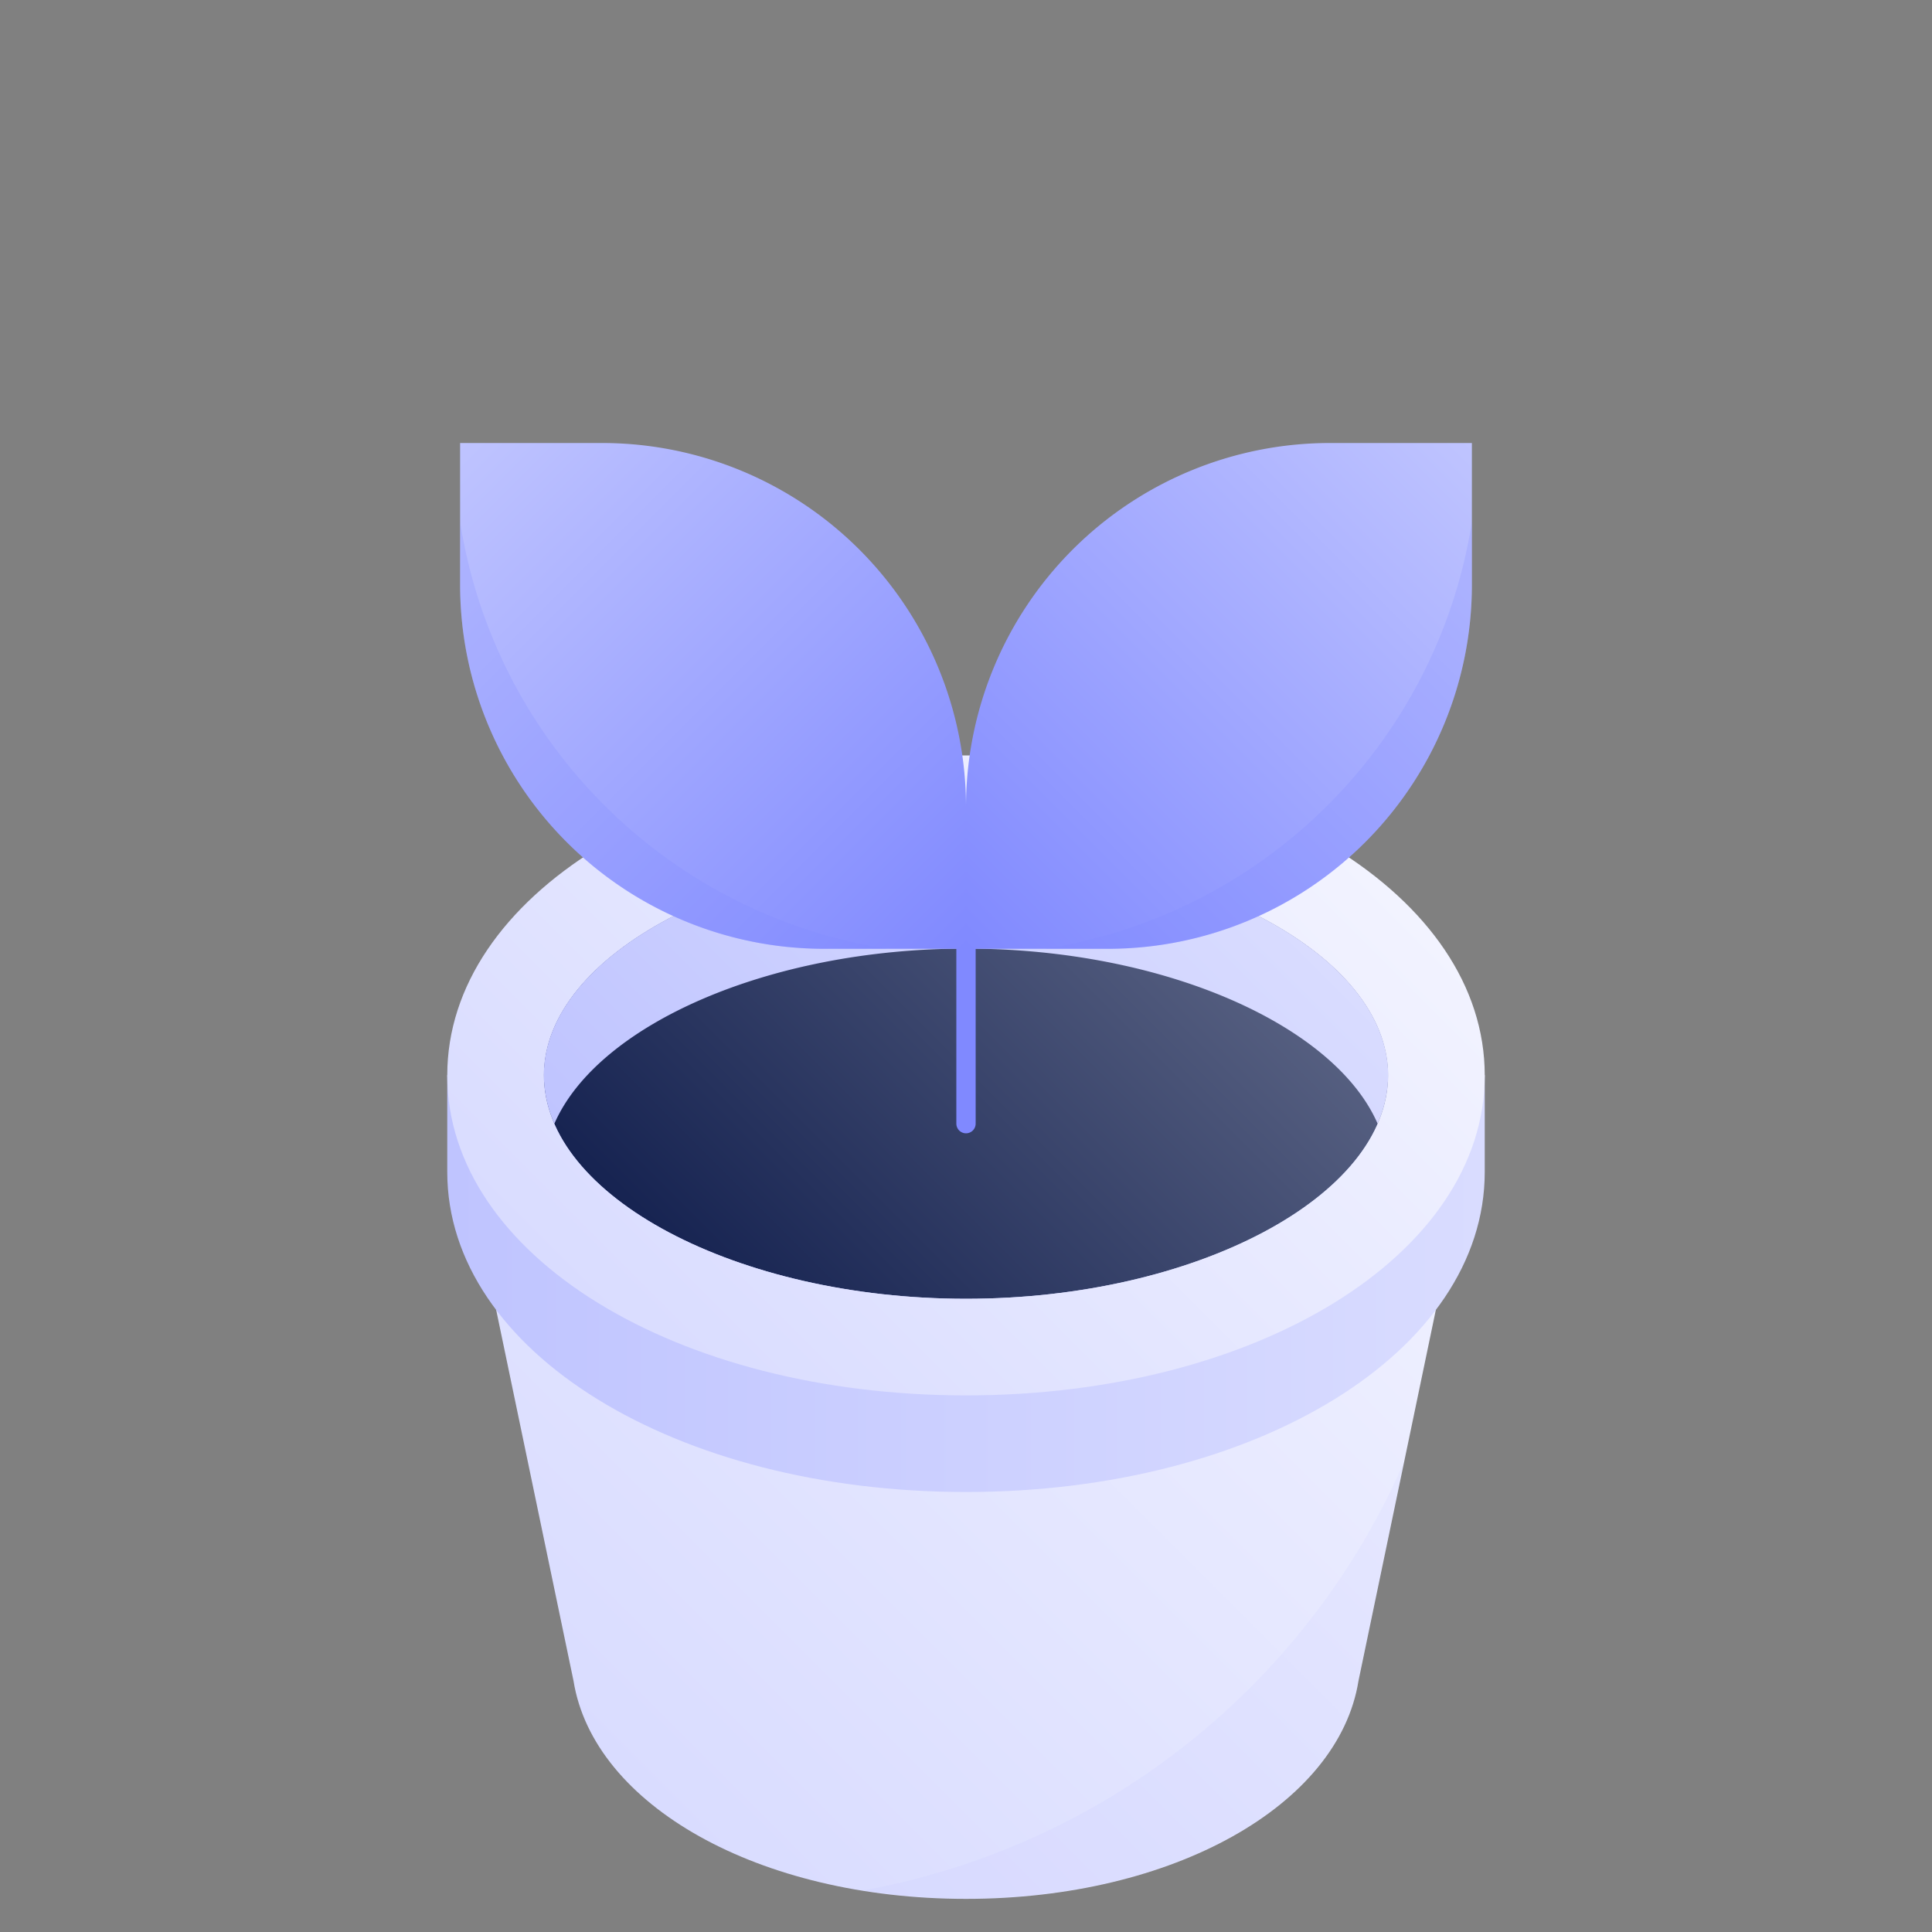
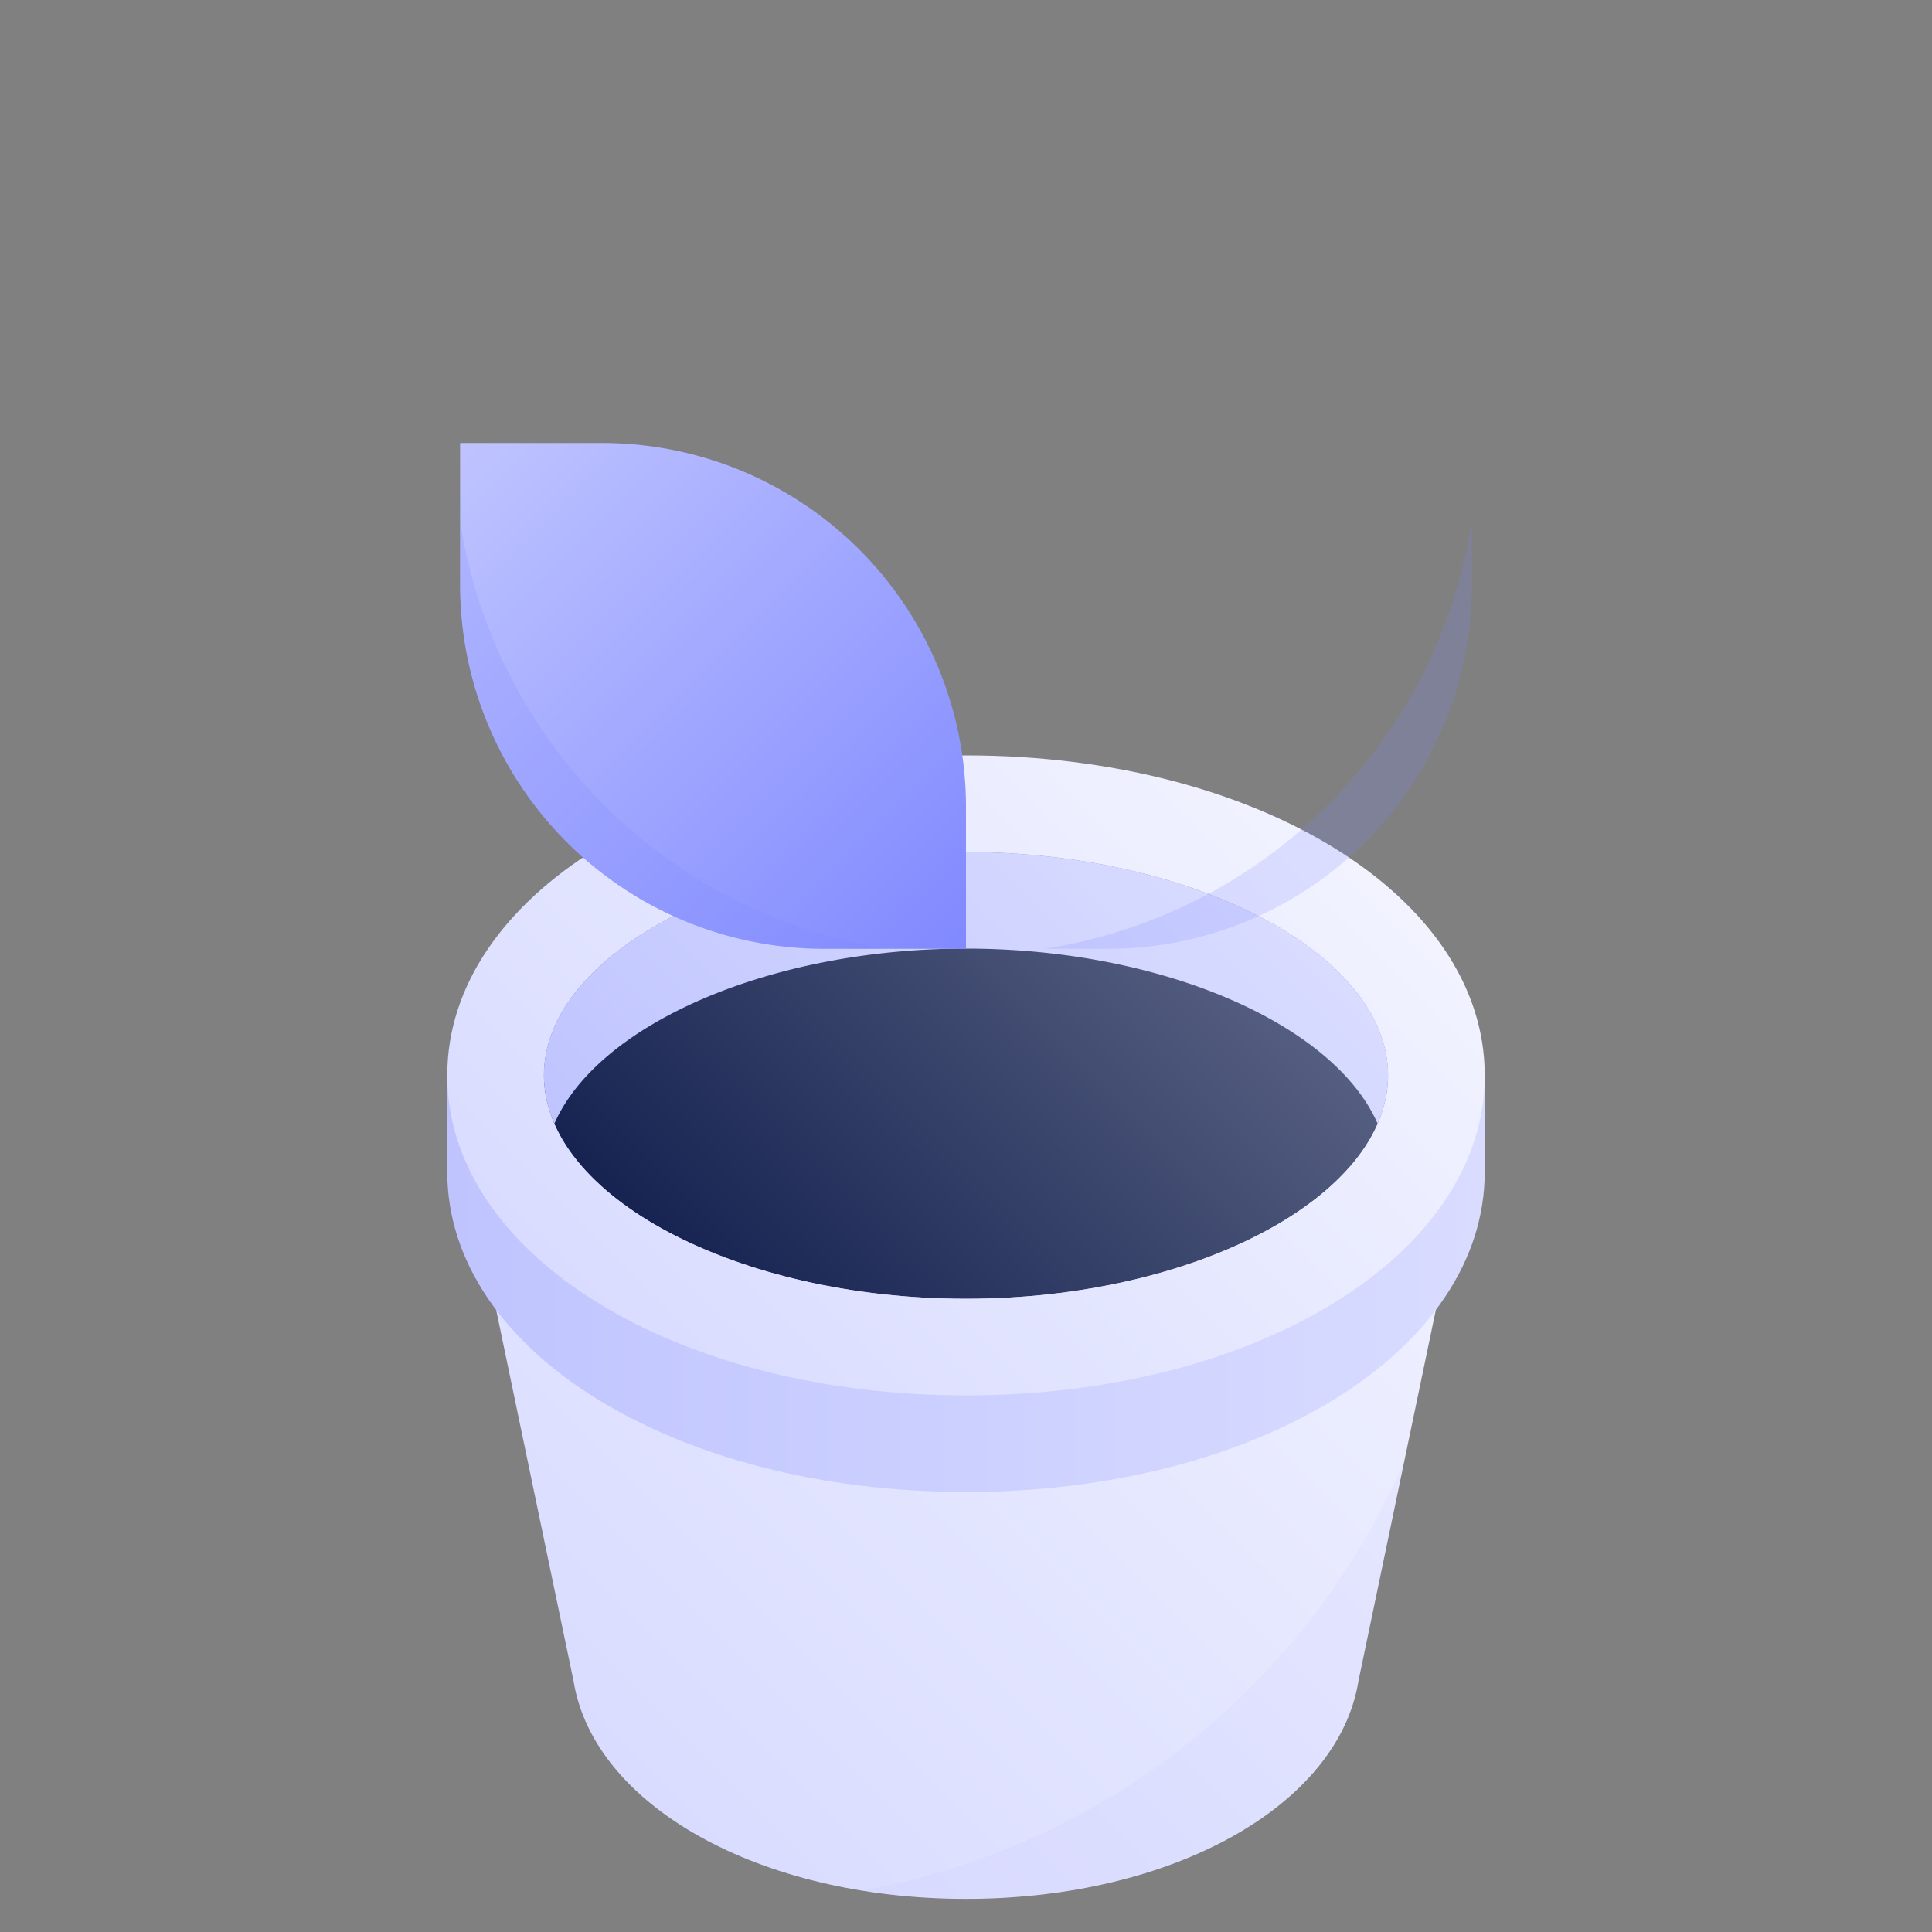
<svg xmlns="http://www.w3.org/2000/svg" xmlns:xlink="http://www.w3.org/1999/xlink" viewBox="0 0 200 200">
  <rect x="0" y="0" width="200" height="200" fill="#808080" stroke="none" />
  <defs>
    <style>.cls-1{isolation:isolate;}.cls-2{fill:url(#Dégradé_sans_nom_7);}.cls-3{fill:url(#Dégradé_sans_nom_15);}.cls-4{fill:url(#Dégradé_sans_nom_23);}.cls-5{fill:url(#Dégradé_sans_nom_7-2);}.cls-6{fill:url(#Dégradé_sans_nom_15-2);}.cls-11,.cls-7{mix-blend-mode:multiply;}.cls-7{opacity:0.05;}.cls-11,.cls-8{fill:#8089ff;}.cls-9{fill:none;stroke:#8089ff;stroke-linecap:round;stroke-linejoin:round;stroke-width:2px;}.cls-10{fill:url(#Dégradé_sans_nom_33);}.cls-11{opacity:0.2;}.cls-12{fill:url(#Dégradé_sans_nom_33-2);}</style>
    <linearGradient id="Dégradé_sans_nom_7" x1="59.53" y1="179.03" x2="140.47" y2="98.09" gradientUnits="userSpaceOnUse">
      <stop offset="0" stop-color="#d9dcff" />
      <stop offset="1" stop-color="#f2f3ff" />
    </linearGradient>
    <linearGradient id="Dégradé_sans_nom_15" x1="46.3" y1="121.32" x2="153.7" y2="121.32" gradientUnits="userSpaceOnUse">
      <stop offset="0" stop-color="#bfc4ff" />
      <stop offset="1" stop-color="#d9dcff" />
    </linearGradient>
    <linearGradient id="Dégradé_sans_nom_23" x1="75.37" y1="135.95" x2="124.63" y2="86.69" gradientUnits="userSpaceOnUse">
      <stop offset="0" stop-color="#162351" />
      <stop offset="1" stop-color="#5c6585" />
    </linearGradient>
    <linearGradient id="Dégradé_sans_nom_7-2" x1="68.33" y1="142.99" x2="131.67" y2="79.66" xlink:href="#Dégradé_sans_nom_7" />
    <linearGradient id="Dégradé_sans_nom_15-2" x1="75.78" y1="134.72" x2="124.22" y2="86.28" xlink:href="#Dégradé_sans_nom_15" />
    <linearGradient id="Dégradé_sans_nom_33" x1="-59.05" y1="437.77" x2="-6.68" y2="385.41" gradientTransform="translate(159.05 -339.55)" gradientUnits="userSpaceOnUse">
      <stop offset="0" stop-color="#8089ff" />
      <stop offset="1" stop-color="#bfc4ff" />
    </linearGradient>
    <linearGradient id="Dégradé_sans_nom_33-2" x1="156.9" y1="437.77" x2="209.27" y2="385.41" gradientTransform="matrix(-1, 0, 0, 1, 256.9, -339.55)" xlink:href="#Dégradé_sans_nom_33" />
  </defs>
  <g class="cls-1">
    <g id="Calque_1" data-name="Calque 1">
      <path class="cls-2" d="M153.7,111.32H46.3L59.37,174h0c2.06,12.85,19.16,22.57,40.63,22.57s38.57-9.72,40.63-22.57h0Z" />
      <path class="cls-3" d="M151.3,111.32C144.58,97.78,124.44,88.2,100,88.2s-44.58,9.58-51.3,23.12H46.3v10c0,18.58,23.59,33.13,53.7,33.13s53.7-14.55,53.7-33.13v-10Z" />
      <path class="cls-4" d="M100,88.2c-23.69,0-43.7,10.59-43.7,23.12s20,23.13,43.7,23.13,43.7-10.59,43.7-23.13S123.69,88.2,100,88.2Z" />
      <path class="cls-5" d="M100,144.45c-30.11,0-53.7-14.55-53.7-33.13S69.89,78.2,100,78.2s53.7,14.55,53.7,33.12S130.11,144.45,100,144.45Zm0-56.25c-23.69,0-43.7,10.59-43.7,23.12s20,23.13,43.7,23.13,43.7-10.59,43.7-23.13S123.69,88.2,100,88.2Z" />
      <path class="cls-6" d="M100,98.2c20.45,0,38.15,7.9,42.61,18.12a12.51,12.51,0,0,0,1.09-5c0-12.53-20-23.12-43.7-23.12S56.3,98.79,56.3,111.32a12.51,12.51,0,0,0,1.09,5C61.85,106.1,79.55,98.2,100,98.2Z" />
      <g class="cls-7">
        <path class="cls-8" d="M89.41,195.69a66.94,66.94,0,0,0,10.59.83c21.47,0,38.57-9.72,40.63-22.57h0l4.73-22.66A75.88,75.88,0,0,1,89.41,195.69Z" />
      </g>
-       <line class="cls-9" x1="100" y1="116.32" x2="100" y2="88.2" />
-       <path class="cls-10" d="M100,98.22h14.68a37.69,37.69,0,0,0,37.69-37.68V45.86H137.68A37.68,37.68,0,0,0,100,83.54Z" />
      <path class="cls-11" d="M108.13,98.22h6.55a37.69,37.69,0,0,0,37.69-37.68V54A53,53,0,0,1,108.13,98.22Z" />
      <path class="cls-12" d="M100,98.22H85.32A37.69,37.69,0,0,1,47.63,60.54V45.86H62.32A37.68,37.68,0,0,1,100,83.54Z" />
      <path class="cls-11" d="M91.87,98.22H85.32A37.69,37.69,0,0,1,47.63,60.54V54A53,53,0,0,0,91.87,98.22Z" />
    </g>
  </g>
</svg>